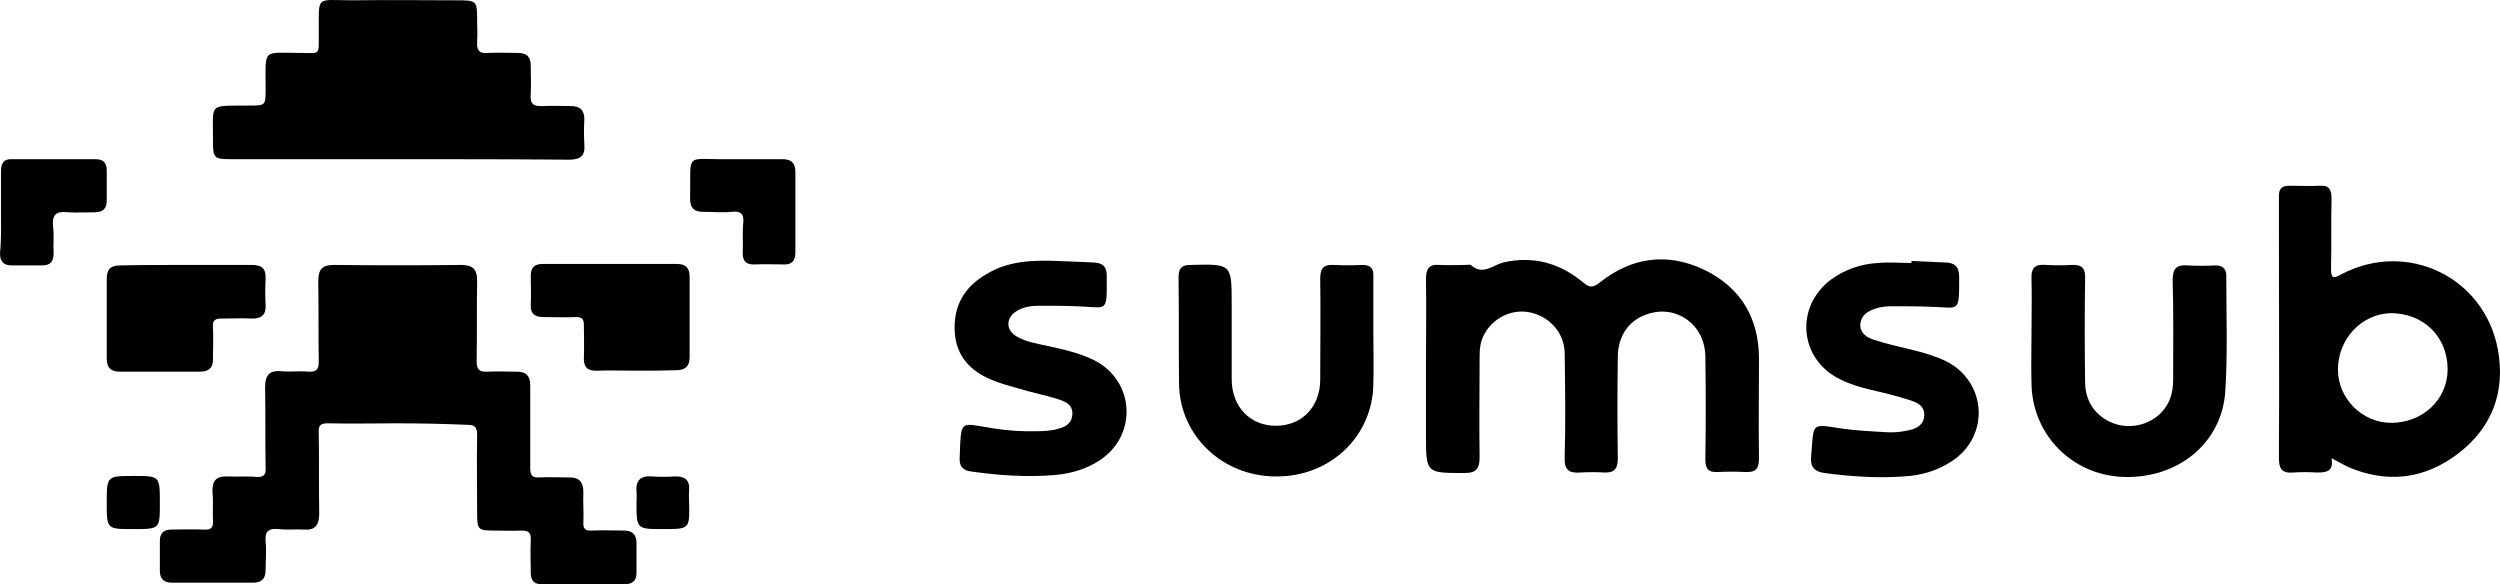
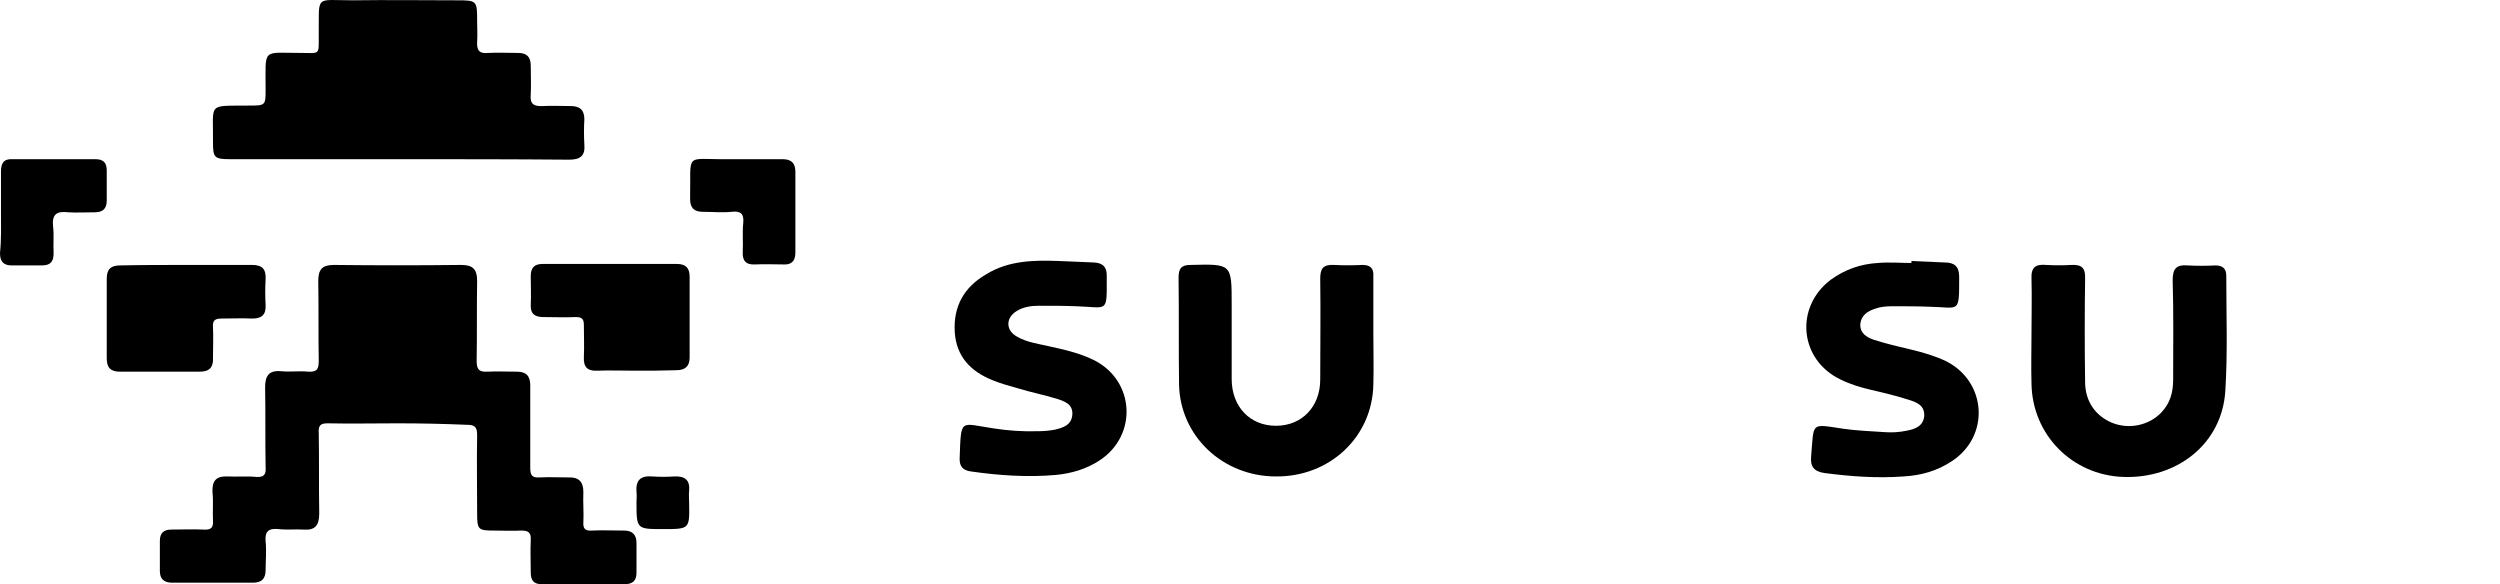
<svg xmlns="http://www.w3.org/2000/svg" fill="none" version="1.1" width="188.301" height="44" viewBox="0 0 188.301 44">
  <g>
    <g>
      <path d="M29.936,31.885C28.194,31.885,26.453,31.922,24.675,31.885C24.156,31.885,23.971,32.033,24.008,32.589C24.045,34.627,24.008,36.664,24.045,38.665C24.045,39.554,23.748,39.962,22.859,39.888C22.229,39.85,21.6,39.925,20.97,39.85C20.266,39.776,19.932,39.999,20.006,40.777C20.081,41.481,20.006,42.222,20.006,42.926C20.006,43.592,19.71,43.889,19.043,43.889C17.006,43.889,14.968,43.889,12.967,43.889C12.337,43.889,12.041,43.592,12.041,43C12.041,42.259,12.041,41.518,12.041,40.74C12.041,40.147,12.337,39.888,12.893,39.888C13.708,39.888,14.523,39.85,15.338,39.888C15.857,39.925,16.079,39.776,16.042,39.221C16.005,38.517,16.079,37.776,16.005,37.072C15.968,36.22,16.265,35.849,17.154,35.886C17.858,35.923,18.599,35.849,19.303,35.923C19.895,35.96,20.044,35.738,20.006,35.182C19.969,33.182,20.006,31.181,19.969,29.18C19.969,28.328,20.229,27.884,21.155,27.958C21.822,28.032,22.526,27.921,23.23,27.995C23.897,28.032,24.008,27.773,24.008,27.18C23.971,25.179,24.008,23.178,23.971,21.178C23.971,20.289,24.267,19.955,25.156,19.955C28.343,19.992,31.529,19.992,34.715,19.955C35.604,19.955,35.938,20.252,35.938,21.178C35.901,23.178,35.938,25.179,35.901,27.18C35.901,27.773,36.049,28.032,36.679,27.995C37.42,27.958,38.161,27.995,38.939,27.995C39.642,27.995,39.939,28.328,39.939,29.032C39.939,31.107,39.939,33.145,39.939,35.219C39.939,35.775,40.05,35.997,40.643,35.96C41.347,35.923,42.088,35.96,42.792,35.96C43.57,35.923,43.94,36.257,43.94,37.072C43.903,37.813,43.977,38.554,43.94,39.332C43.903,39.813,44.088,39.999,44.57,39.962C45.385,39.925,46.2,39.962,47.015,39.962C47.608,39.962,47.941,40.258,47.941,40.888C47.941,41.629,47.941,42.37,47.941,43.148C47.941,43.741,47.645,44,47.052,44C44.978,44,42.866,44,40.791,44C40.161,44,39.976,43.667,39.976,43.111C39.976,42.296,39.939,41.481,39.976,40.666C40.013,40.11,39.791,39.962,39.272,39.962C38.568,39.999,37.901,39.962,37.197,39.962C36.012,39.962,35.938,39.888,35.938,38.665C35.938,36.701,35.901,34.738,35.938,32.774C35.938,32.144,35.752,31.996,35.16,31.996C33.418,31.922,31.677,31.885,29.936,31.885Z" fill="#000000" fill-opacity="1" style="mix-blend-mode:passthrough" />
    </g>
    <g>
      <path d="M29.973,11.99C25.749,11.99,21.525,11.99,17.339,11.99C16.153,11.99,16.042,11.879,16.042,10.73C16.079,7.692,15.561,7.988,18.747,7.951C20.006,7.951,20.006,7.951,20.006,6.692C20.006,3.579,19.71,3.987,22.674,3.987C24.119,3.987,24.008,4.209,24.008,2.616C24.045,-0.422,23.674,0.023,26.564,0.023C29.158,-0.014,31.751,0.023,34.344,0.023C35.938,0.023,35.938,0.023,35.938,1.653C35.938,2.135,35.975,2.653,35.938,3.135C35.901,3.765,36.086,4.061,36.753,3.987C37.494,3.95,38.235,3.987,39.013,3.987C39.68,3.987,39.976,4.283,39.976,4.95C39.976,5.654,40.013,6.395,39.976,7.099C39.902,7.84,40.198,8.025,40.902,7.988C41.569,7.951,42.273,7.988,42.977,7.988C43.681,7.988,44.014,8.285,44.014,8.989C43.977,9.618,43.977,10.248,44.014,10.878C44.088,11.73,43.718,12.027,42.866,12.027C38.531,11.99,34.27,11.99,29.973,11.99Z" fill="#000000" fill-opacity="1" style="mix-blend-mode:passthrough" />
    </g>
    <g>
-       <path d="M107.405,27.735C107.405,25.475,107.442,23.253,107.405,20.993C107.405,20.252,107.627,19.881,108.443,19.955C109.109,19.992,109.739,19.955,110.406,19.955C110.517,19.955,110.703,19.918,110.777,19.955C111.666,20.77,112.407,19.992,113.222,19.77C115.482,19.251,117.482,19.807,119.261,21.289C119.742,21.696,120.002,21.659,120.483,21.289C122.892,19.362,125.596,18.992,128.375,20.326C131.117,21.659,132.487,23.956,132.487,27.032C132.487,29.514,132.45,32.033,132.487,34.515C132.487,35.293,132.265,35.59,131.45,35.553C130.783,35.516,130.079,35.516,129.375,35.553C128.671,35.59,128.449,35.293,128.449,34.627C128.486,32.033,128.486,29.44,128.449,26.846C128.412,24.438,126.263,22.919,124.077,23.66C122.706,24.105,121.854,25.29,121.854,26.883C121.817,29.44,121.817,31.996,121.854,34.552C121.854,35.33,121.558,35.627,120.817,35.59C120.224,35.553,119.631,35.553,119.039,35.59C118.149,35.664,117.816,35.368,117.853,34.441C117.927,31.848,117.89,29.254,117.853,26.661C117.853,25.142,116.816,23.919,115.334,23.549C113.926,23.215,112.444,23.919,111.777,25.216C111.481,25.772,111.444,26.328,111.444,26.957C111.444,29.44,111.406,31.959,111.444,34.441C111.444,35.256,111.221,35.627,110.332,35.627C107.405,35.627,107.405,35.664,107.405,32.737C107.405,31.033,107.405,29.366,107.405,27.735Z" fill="#000000" fill-opacity="1" style="mix-blend-mode:passthrough" />
-     </g>
+       </g>
    <g>
-       <path d="M175.612,34.515C175.798,35.553,175.168,35.59,174.501,35.59C173.908,35.553,173.315,35.553,172.723,35.59C171.908,35.664,171.648,35.33,171.648,34.515C171.685,28.699,171.648,22.919,171.648,17.102C171.648,16.324,171.648,15.546,171.648,14.768C171.648,14.213,171.87,13.99,172.426,13.99C173.204,13.99,173.982,14.027,174.76,13.99C175.427,13.953,175.612,14.287,175.612,14.917C175.575,16.658,175.612,18.399,175.575,20.177C175.575,20.881,175.649,21.067,176.353,20.659C181.281,18.066,187.098,20.844,188.135,26.291C188.728,29.477,187.727,32.181,185.171,34.145C182.615,36.109,179.762,36.442,176.798,35.145C176.465,34.96,176.094,34.775,175.612,34.515ZM176.094,27.847C176.094,29.995,177.909,31.848,180.095,31.848C182.466,31.848,184.356,30.107,184.356,27.81C184.356,25.364,182.541,23.586,180.058,23.586C177.835,23.66,176.094,25.55,176.094,27.847Z" fill="#000000" fill-opacity="1" style="mix-blend-mode:passthrough" />
-     </g>
+       </g>
    <g>
      <path d="M153.013,25.105C153.013,23.734,153.05,22.363,153.013,20.993C152.975,20.14,153.309,19.881,154.124,19.955C154.754,19.992,155.384,19.992,156.014,19.955C156.792,19.918,157.088,20.177,157.051,20.993C157.014,23.586,157.014,26.179,157.051,28.773C157.051,30.218,157.829,31.329,159.089,31.848C160.385,32.367,161.867,32.033,162.793,31.07C163.46,30.366,163.683,29.551,163.683,28.588C163.683,26.105,163.72,23.586,163.646,21.104C163.646,20.215,163.942,19.918,164.794,19.992C165.461,20.029,166.165,20.029,166.869,19.992C167.388,19.992,167.684,20.215,167.684,20.77C167.684,23.66,167.795,26.587,167.61,29.477C167.35,33.404,164.016,36.071,159.904,35.923C156.088,35.775,153.087,32.774,153.013,28.921C152.975,27.587,153.013,26.365,153.013,25.105Z" fill="#000000" fill-opacity="1" style="mix-blend-mode:passthrough" />
    </g>
    <g>
      <path d="M103.441,25.105C103.441,26.402,103.478,27.661,103.441,28.958C103.367,32.922,100.144,35.923,96.105,35.886C92.104,35.886,88.881,32.848,88.807,28.958C88.77,26.291,88.807,23.586,88.77,20.918C88.77,20.252,88.955,19.955,89.659,19.955C92.771,19.881,92.771,19.844,92.771,22.919C92.771,24.809,92.771,26.661,92.771,28.551C92.771,30.625,94.142,32.07,96.105,32.07C98.069,32.07,99.44,30.625,99.44,28.588C99.44,26.068,99.477,23.512,99.44,20.993C99.44,20.215,99.662,19.918,100.477,19.955C101.181,19.992,101.922,19.992,102.626,19.955C103.219,19.955,103.478,20.215,103.441,20.807C103.441,22.215,103.441,23.66,103.441,25.105Z" fill="#000000" fill-opacity="1" style="mix-blend-mode:passthrough" />
    </g>
    <g>
      <path d="M143.973,19.659C144.825,19.696,145.64,19.733,146.492,19.77C147.196,19.77,147.566,20.066,147.566,20.844C147.566,23.697,147.603,23.141,145.343,23.104C144.417,23.067,143.454,23.067,142.528,23.067C142.083,23.067,141.638,23.104,141.231,23.253C140.675,23.438,140.194,23.734,140.119,24.401C140.082,25.105,140.601,25.401,141.12,25.587C142.046,25.883,142.972,26.105,143.936,26.328C144.862,26.55,145.751,26.809,146.603,27.217C149.641,28.773,149.9,32.848,147.011,34.738C145.899,35.479,144.677,35.812,143.38,35.886C141.379,36.034,139.379,35.886,137.415,35.627C136.637,35.516,136.34,35.145,136.415,34.367C136.637,31.774,136.34,31.922,138.823,32.292C139.86,32.441,140.935,32.478,142.009,32.552C142.528,32.589,143.083,32.552,143.602,32.441C144.232,32.33,144.862,32.107,144.936,31.329C144.973,30.514,144.343,30.292,143.75,30.107C142.824,29.81,141.898,29.588,140.935,29.366C140.157,29.18,139.378,28.958,138.637,28.588C135.525,27.106,135.155,23.141,137.897,21.067C138.971,20.289,140.157,19.881,141.453,19.807C142.305,19.733,143.12,19.807,143.973,19.807C143.973,19.696,143.973,19.659,143.973,19.659Z" fill="#000000" fill-opacity="1" style="mix-blend-mode:passthrough" />
    </g>
    <g>
      <path d="M79.767,19.659C80.656,19.696,81.508,19.733,82.397,19.77C83.027,19.807,83.36,20.066,83.36,20.733C83.36,23.66,83.509,23.141,81.063,23.067C80.137,23.03,79.174,23.03,78.248,23.03C77.692,23.03,77.136,23.104,76.617,23.401C75.728,23.919,75.728,24.883,76.617,25.364C77.321,25.772,78.136,25.883,78.952,26.068C80.137,26.328,81.323,26.587,82.434,27.143C85.472,28.699,85.694,32.774,82.842,34.664C81.841,35.33,80.693,35.664,79.507,35.775C77.395,35.96,75.247,35.812,73.172,35.516C72.542,35.442,72.246,35.145,72.283,34.478C72.394,31.477,72.283,31.885,74.765,32.255C75.913,32.441,77.062,32.515,78.211,32.478C78.618,32.478,79.026,32.441,79.433,32.367C80.063,32.218,80.693,32.033,80.767,31.255C80.841,30.44,80.174,30.218,79.581,30.032C78.618,29.736,77.655,29.551,76.692,29.254C76.025,29.069,75.358,28.884,74.728,28.625C73.098,27.958,72.023,26.846,71.912,24.994C71.801,23.067,72.616,21.622,74.283,20.659C75.951,19.622,77.877,19.585,79.767,19.659Z" fill="#000000" fill-opacity="1" style="mix-blend-mode:passthrough" />
    </g>
    <g>
      <path d="M47.867,27.921C46.904,27.921,45.941,27.884,44.978,27.921C44.274,27.958,43.94,27.661,43.977,26.92C44.014,26.105,43.977,25.29,43.977,24.475C43.977,24.031,43.829,23.882,43.384,23.882C42.569,23.919,41.754,23.882,40.939,23.882C40.309,23.882,39.939,23.66,39.976,22.956C40.013,22.252,39.976,21.511,39.976,20.807C39.976,20.177,40.235,19.881,40.865,19.881C44.237,19.881,47.608,19.881,50.979,19.881C51.646,19.881,51.943,20.177,51.943,20.844C51.943,22.882,51.943,24.92,51.943,26.92C51.943,27.587,51.609,27.884,50.942,27.884C49.905,27.921,48.905,27.921,47.867,27.921Z" fill="#000000" fill-opacity="1" style="mix-blend-mode:passthrough" />
    </g>
    <g>
      <path d="M14.005,19.955C15.672,19.955,17.302,19.955,18.969,19.955C19.747,19.955,20.044,20.252,20.006,21.03C19.969,21.696,19.969,22.326,20.006,22.993C20.044,23.734,19.673,23.994,19.006,23.994C18.228,23.956,17.45,23.994,16.672,23.994C16.19,23.994,16.005,24.142,16.042,24.623C16.079,25.401,16.042,26.179,16.042,26.957C16.079,27.661,15.783,27.995,15.042,27.995C13.041,27.995,11.041,27.995,9.04,27.995C8.336,27.995,8.04,27.698,8.04,26.994C8.04,24.994,8.04,22.993,8.04,20.993C8.04,20.289,8.336,19.992,9.04,19.992C10.707,19.955,12.374,19.955,14.005,19.955Z" fill="#000000" fill-opacity="1" style="mix-blend-mode:passthrough" />
    </g>
    <g>
      <path d="M0.074,15.917C0.074,14.917,0.074,13.916,0.074,12.916C0.074,12.323,0.259,11.953,0.926,11.99C3.001,11.99,5.113,11.99,7.188,11.99C7.78,11.99,8.04,12.249,8.04,12.842C8.04,13.583,8.04,14.324,8.04,15.102C8.04,15.732,7.743,15.991,7.113,15.991C6.447,15.991,5.78,16.028,5.15,15.991C4.261,15.88,3.89,16.139,4.001,17.102C4.075,17.732,4.001,18.399,4.038,19.066C4.038,19.696,3.816,19.992,3.149,19.992C2.408,19.992,1.667,19.992,0.889,19.992C0.259,19.992,0,19.696,0,19.066C0.111,17.992,0.074,16.954,0.074,15.917Z" fill="#000000" fill-opacity="1" style="mix-blend-mode:passthrough" />
    </g>
    <g>
      <path d="M55.944,11.99C56.944,11.99,57.945,11.99,58.945,11.99C59.612,11.99,59.908,12.286,59.908,12.953C59.908,14.991,59.908,17.028,59.908,19.029C59.908,19.659,59.612,19.955,59.019,19.918C58.315,19.918,57.574,19.881,56.87,19.918C56.166,19.955,55.907,19.622,55.944,18.955C55.981,18.251,55.907,17.51,55.981,16.806C56.055,16.065,55.759,15.88,55.092,15.954C54.388,16.028,53.647,15.954,52.943,15.954C52.276,15.954,51.98,15.657,51.98,14.991C52.054,11.397,51.498,12.027,54.796,11.99C55.129,11.99,55.537,11.99,55.944,11.99Z" fill="#000000" fill-opacity="1" style="mix-blend-mode:passthrough" />
    </g>
    <g>
      <path d="M49.942,39.851C47.941,39.851,47.941,39.851,47.941,37.813C47.941,37.553,47.979,37.294,47.941,37.072C47.867,36.183,48.238,35.812,49.127,35.886C49.683,35.923,50.238,35.923,50.794,35.886C51.572,35.849,51.98,36.146,51.906,36.961C51.869,37.257,51.906,37.591,51.906,37.887C51.943,39.851,51.943,39.851,49.942,39.851Z" fill="#000000" fill-opacity="1" style="mix-blend-mode:passthrough" />
    </g>
    <g>
-       <path d="M12.041,37.887C12.041,39.851,12.041,39.851,10.04,39.851C8.04,39.851,8.04,39.851,8.04,37.887C8.04,35.849,8.04,35.849,10.077,35.849C12.041,35.849,12.041,35.849,12.041,37.887Z" fill="#000000" fill-opacity="1" style="mix-blend-mode:passthrough" />
-     </g>
+       </g>
  </g>
</svg>